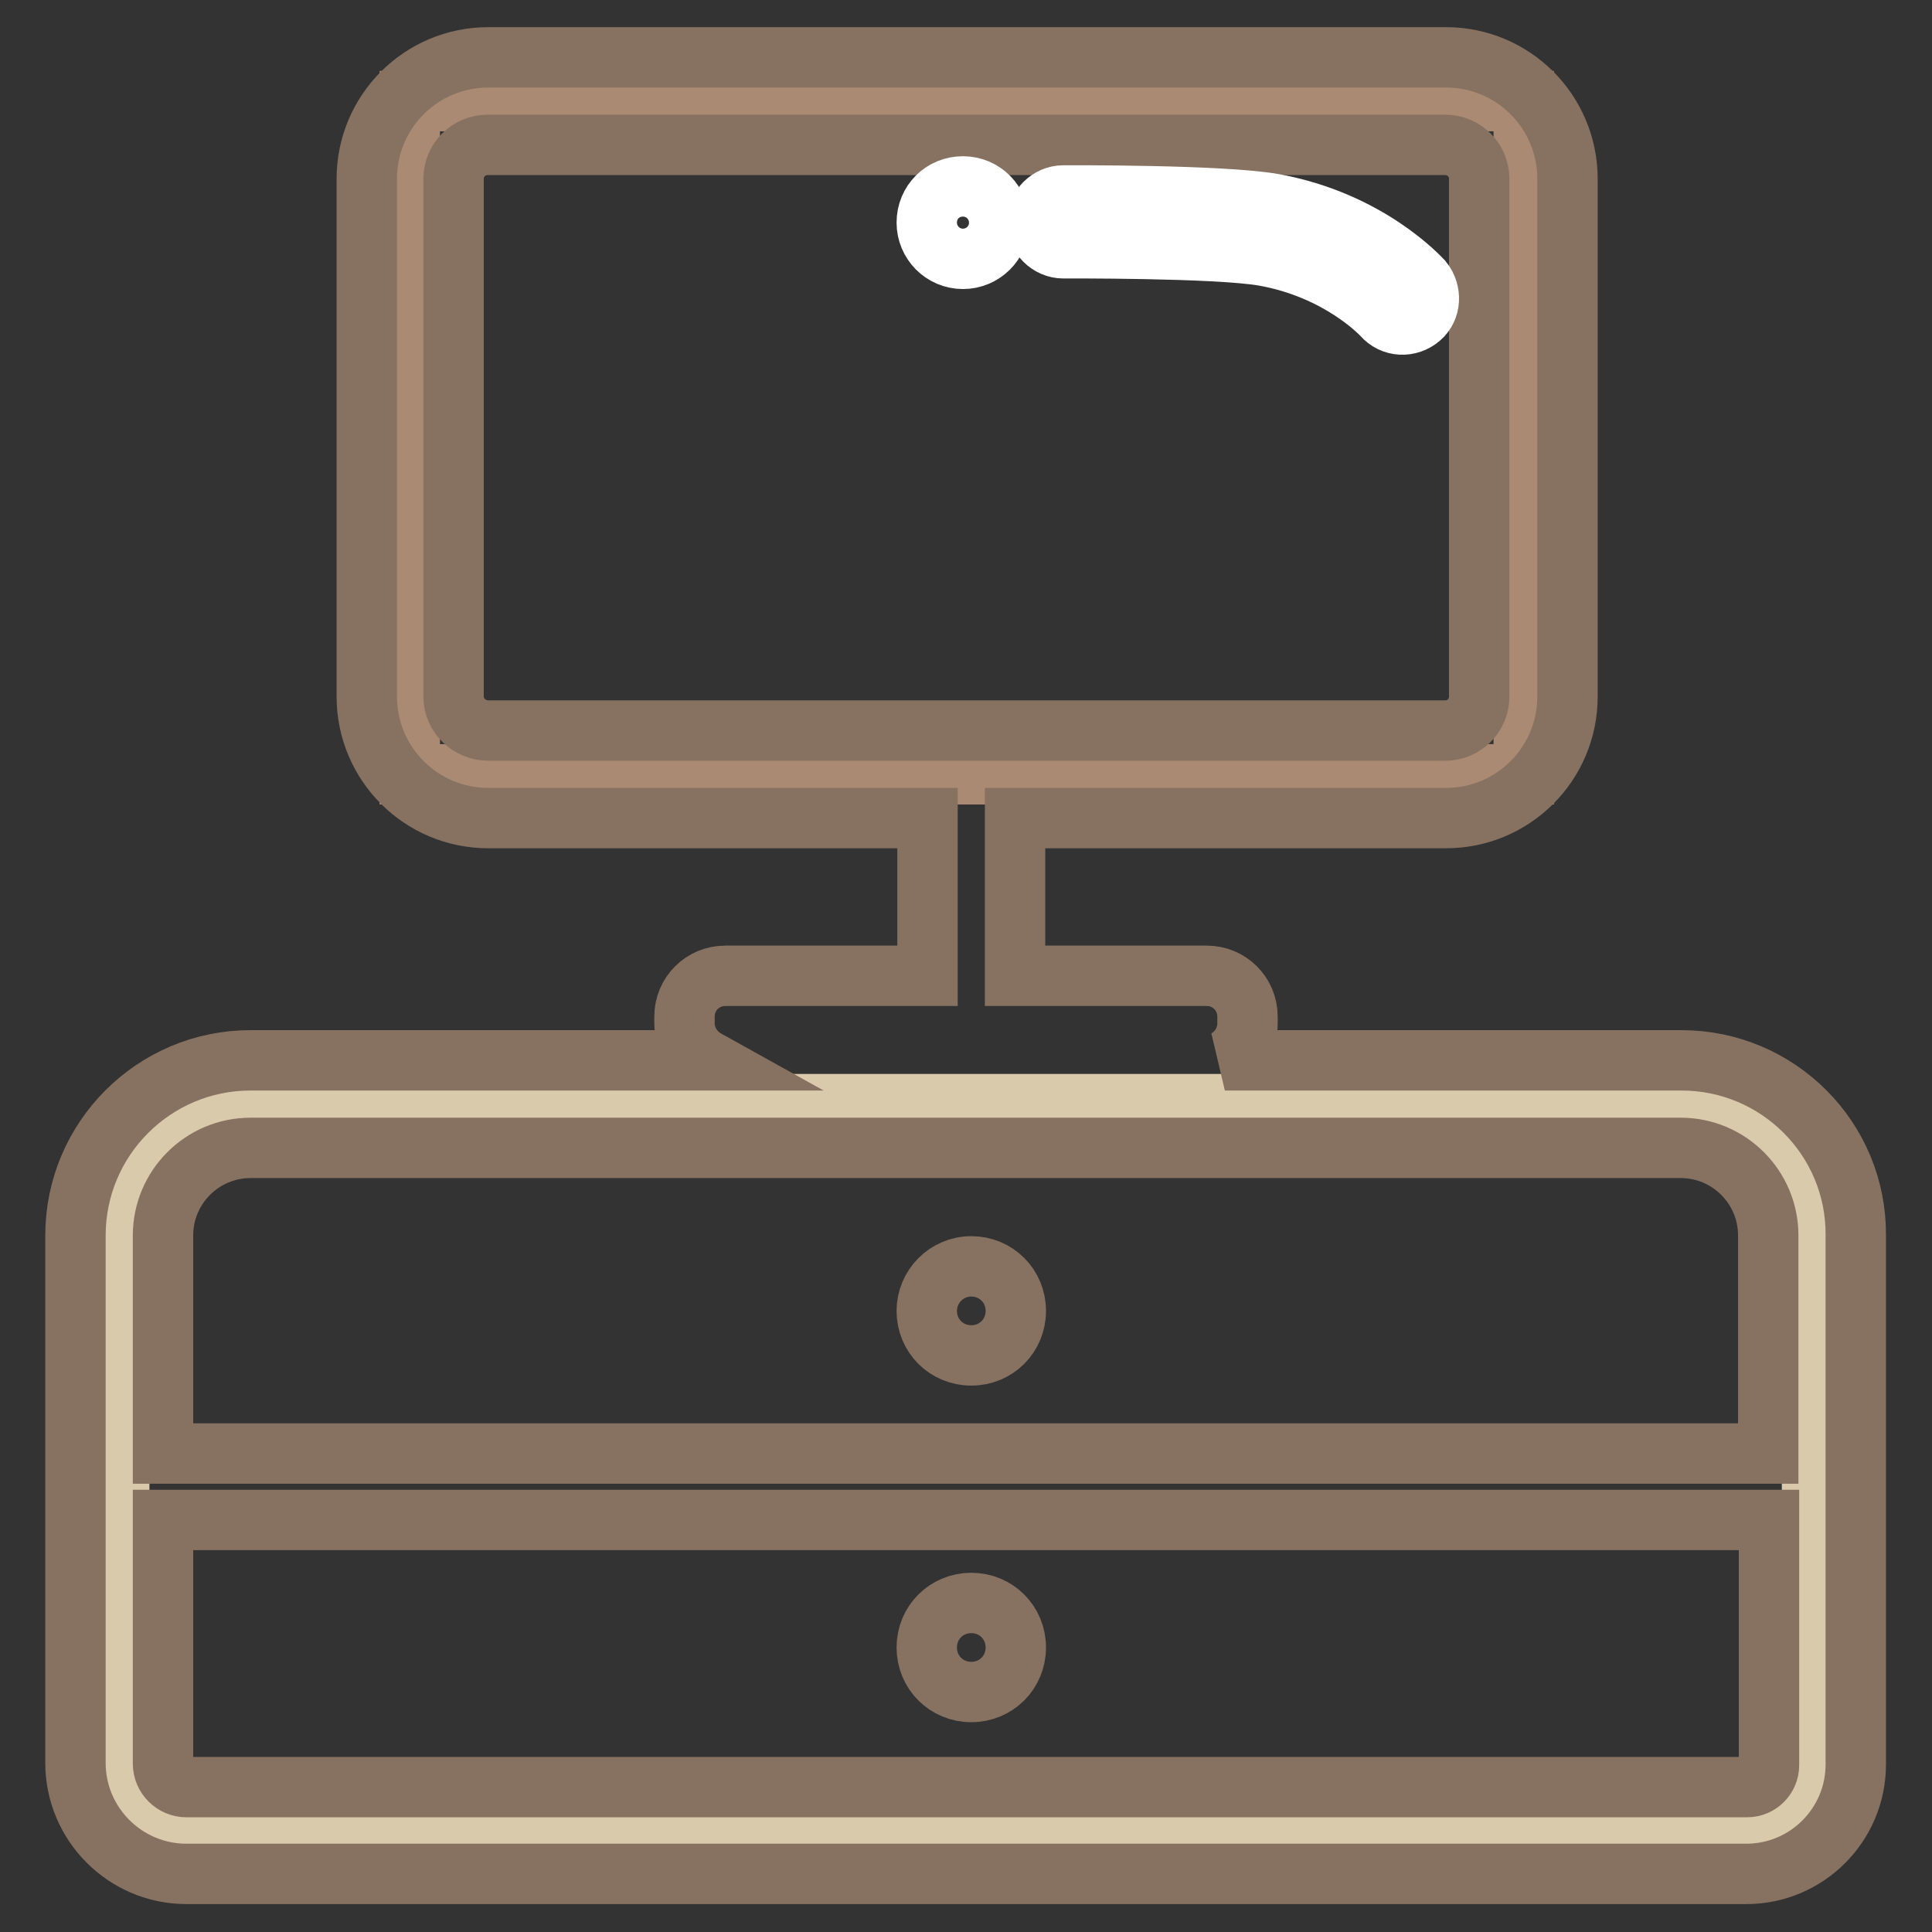
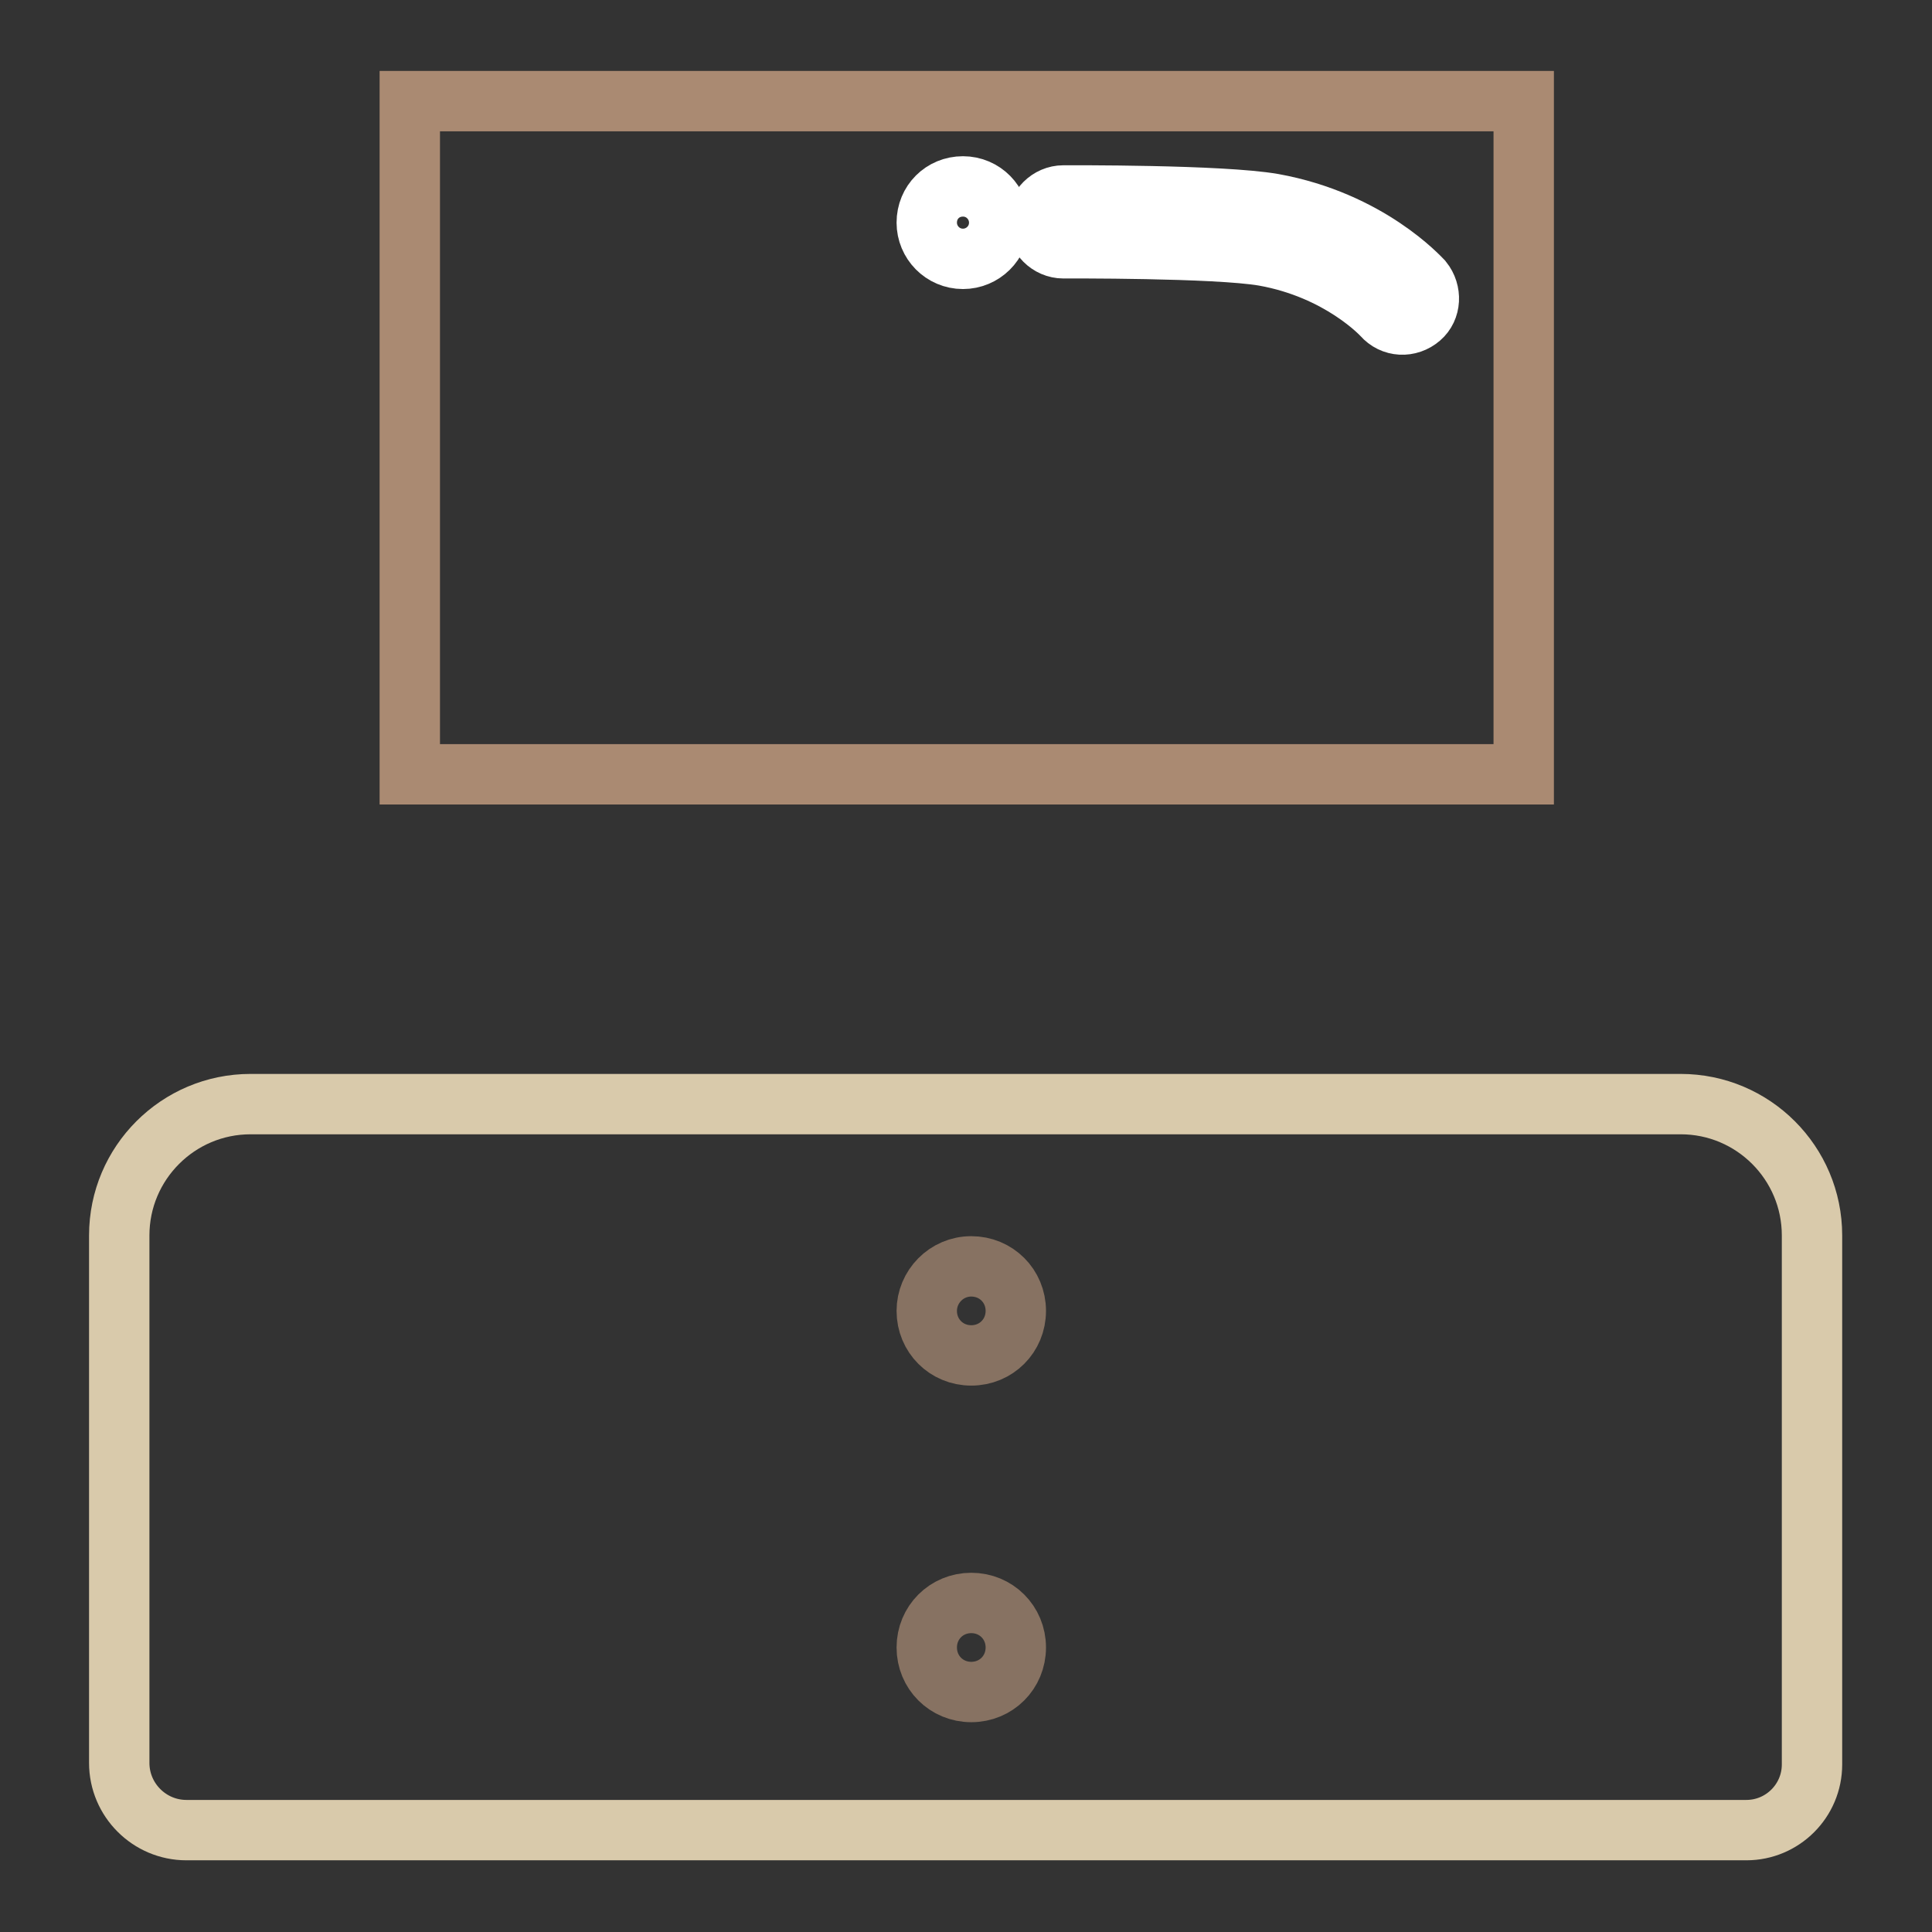
<svg xmlns="http://www.w3.org/2000/svg" version="1.1" x="0px" y="0px" viewBox="0 0 256 256" enable-background="new 0 0 256 256" xml:space="preserve">
  <rect x="0" y="0" width="256" height="256" fill="#333333" stroke="none" />
  <g>
    <path stroke-width="8" fill-opacity="0" stroke="#d9caab" d="M33.2,146.3h189.5c9.6,0,17.4,7.8,17.4,17.4l0,0v70.1c0,4.8-3.9,8.7-8.7,8.7H24.7c-4.9,0-8.9-4-8.9-8.9l0,0 v-69.9C15.8,154.1,23.6,146.3,33.2,146.3L33.2,146.3z" />
    <path stroke-width="8" fill-opacity="0" stroke="#aa8a72" d="M54.3,13.4h147.6v89.2H54.3V13.4z" />
-     <path stroke-width="8" fill-opacity="0" stroke="#877262" d="M222.8,140.5h-60.5c1.8-0.9,3-2.8,3-4.9v-0.9c0-3-2.4-5.4-5.4-5.4h-25.4v-20.9h57.1 c8.9,0,16.1-7.2,16.1-16.1V23.7c0-8.9-7.2-16.1-16.1-16.1H64.7c-8.9,0-16.1,7.2-16.1,16.1v68.6c0,8.9,7.2,16.1,16.1,16.1h58.2v20.9 H96.1c-3,0-5.4,2.4-5.4,5.4v0.9c0,2.1,1.2,3.9,3,4.9H33.2c-12.8,0-23.2,10.4-23.2,23.2v69.9c0,8.1,6.6,14.7,14.7,14.7h206.7 c8,0,14.5-6.5,14.5-14.5v-70.1C246,150.9,235.6,140.5,222.8,140.5L222.8,140.5z M60.1,92.3V23.7c0-2.5,2-4.5,4.5-4.5h126.9 c2.5,0,4.5,2,4.5,4.5v68.6c0,2.5-2,4.5-4.5,4.5H64.7C62.2,96.8,60.1,94.8,60.1,92.3z M33.2,152.1h189.5c6.4,0,11.6,5.2,11.6,11.6 v28.9H21.6v-28.9C21.6,157.3,26.8,152.1,33.2,152.1z M231.5,236.8H24.7c-1.7,0-3.1-1.4-3.1-3.1v-32.3h212.8v32.5 C234.4,235.5,233.1,236.8,231.5,236.8L231.5,236.8L231.5,236.8z" />
    <path stroke-width="8" fill-opacity="0" stroke="#877262" d="M122.8,173.7c0,3.3,2.6,5.9,5.9,5.9c3.3,0,5.9-2.6,5.9-5.9c0-3.3-2.6-5.9-5.9-5.9 C125.4,167.8,122.8,170.5,122.8,173.7C122.8,173.7,122.8,173.7,122.8,173.7z" />
    <path stroke-width="8" fill-opacity="0" stroke="#877262" d="M122.8,218.3c0,3.3,2.6,5.9,5.9,5.9c3.3,0,5.9-2.6,5.9-5.9c0-3.3-2.6-5.9-5.9-5.9 C125.4,212.4,122.8,215,122.8,218.3C122.8,218.3,122.8,218.3,122.8,218.3z" />
    <path stroke-width="8" fill-opacity="0" stroke="#ffffff" d="M122.8,29.5c0,2.6,2.1,4.8,4.8,4.8c2.6,0,4.8-2.1,4.8-4.8c0-2.6-2.1-4.8-4.8-4.8S122.8,26.8,122.8,29.5 C122.8,29.5,122.8,29.5,122.8,29.5z" />
    <path stroke-width="8" fill-opacity="0" stroke="#ffffff" d="M188.5,37.2c-0.3-0.3-7.1-7.9-19.8-10.2c-6.9-1.2-27-1.1-27.8-1.1c-1.9,0-3.5,1.6-3.5,3.5 c0,1.9,1.6,3.5,3.5,3.5h0c0.2,0,20.2-0.1,26.6,1c10.1,1.8,15.6,7.8,15.7,7.9c1.3,1.5,3.5,1.6,5,0.3 C189.6,40.9,189.7,38.7,188.5,37.2z" />
  </g>
</svg>